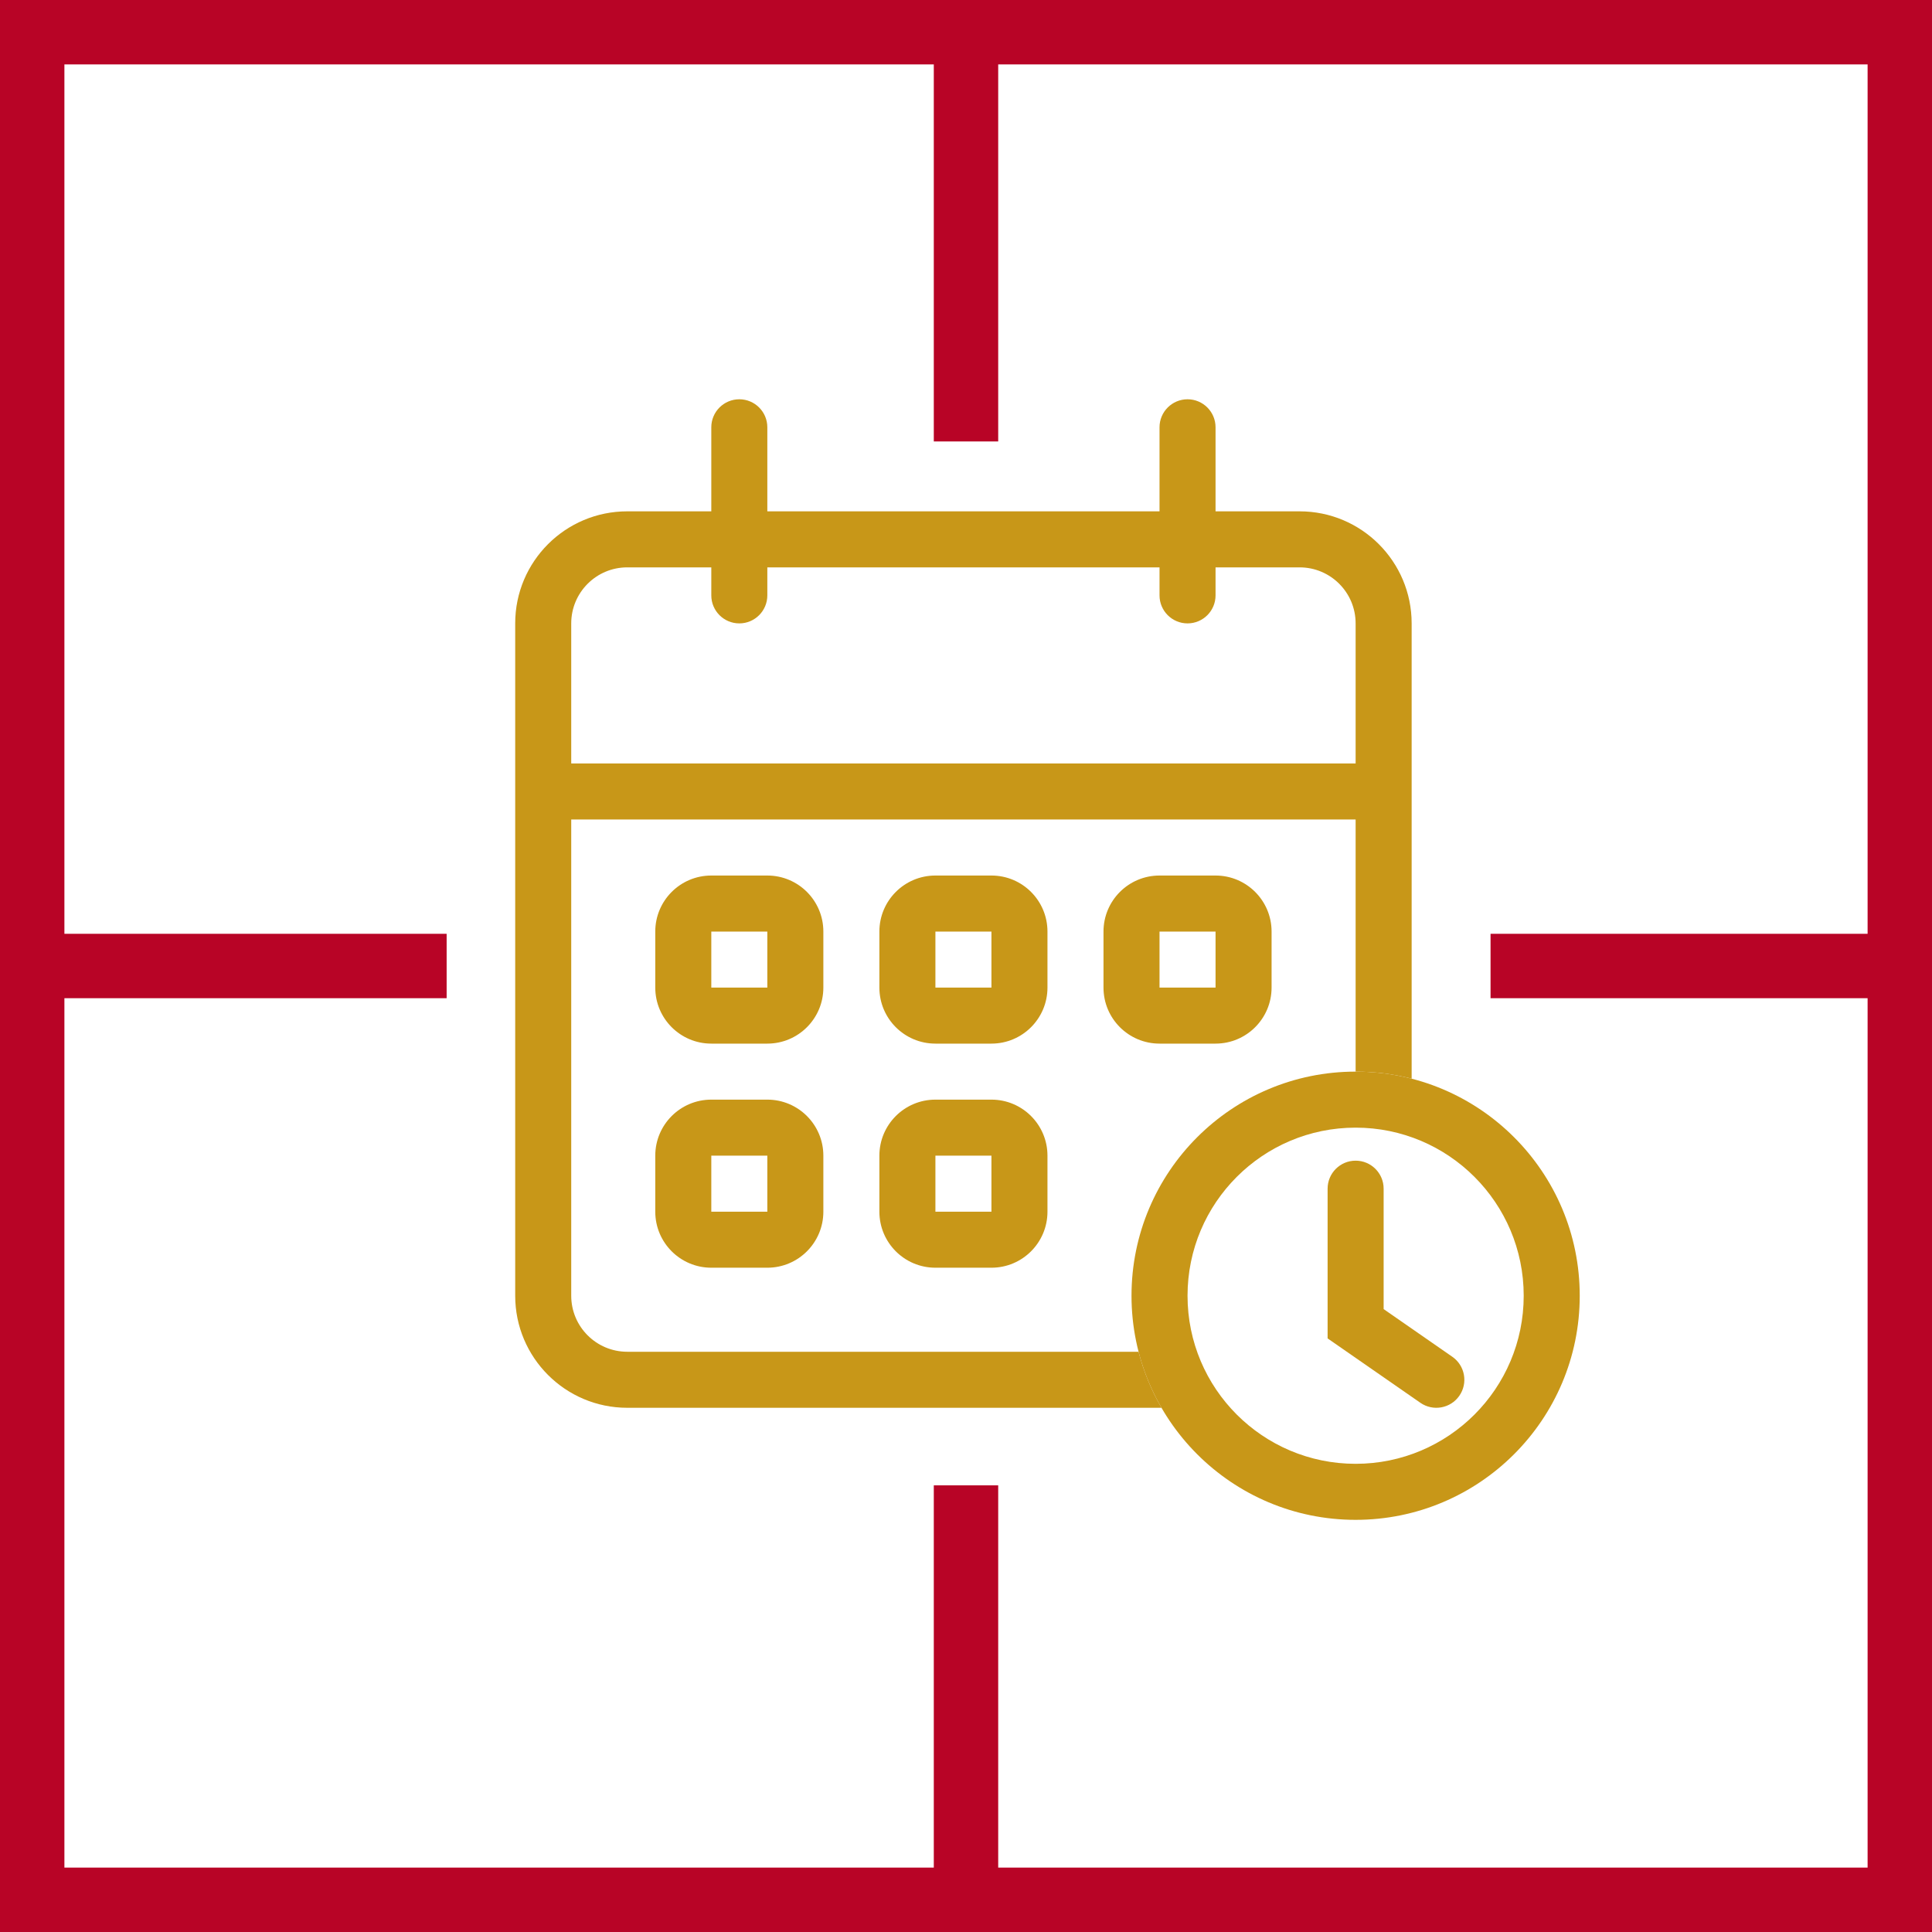
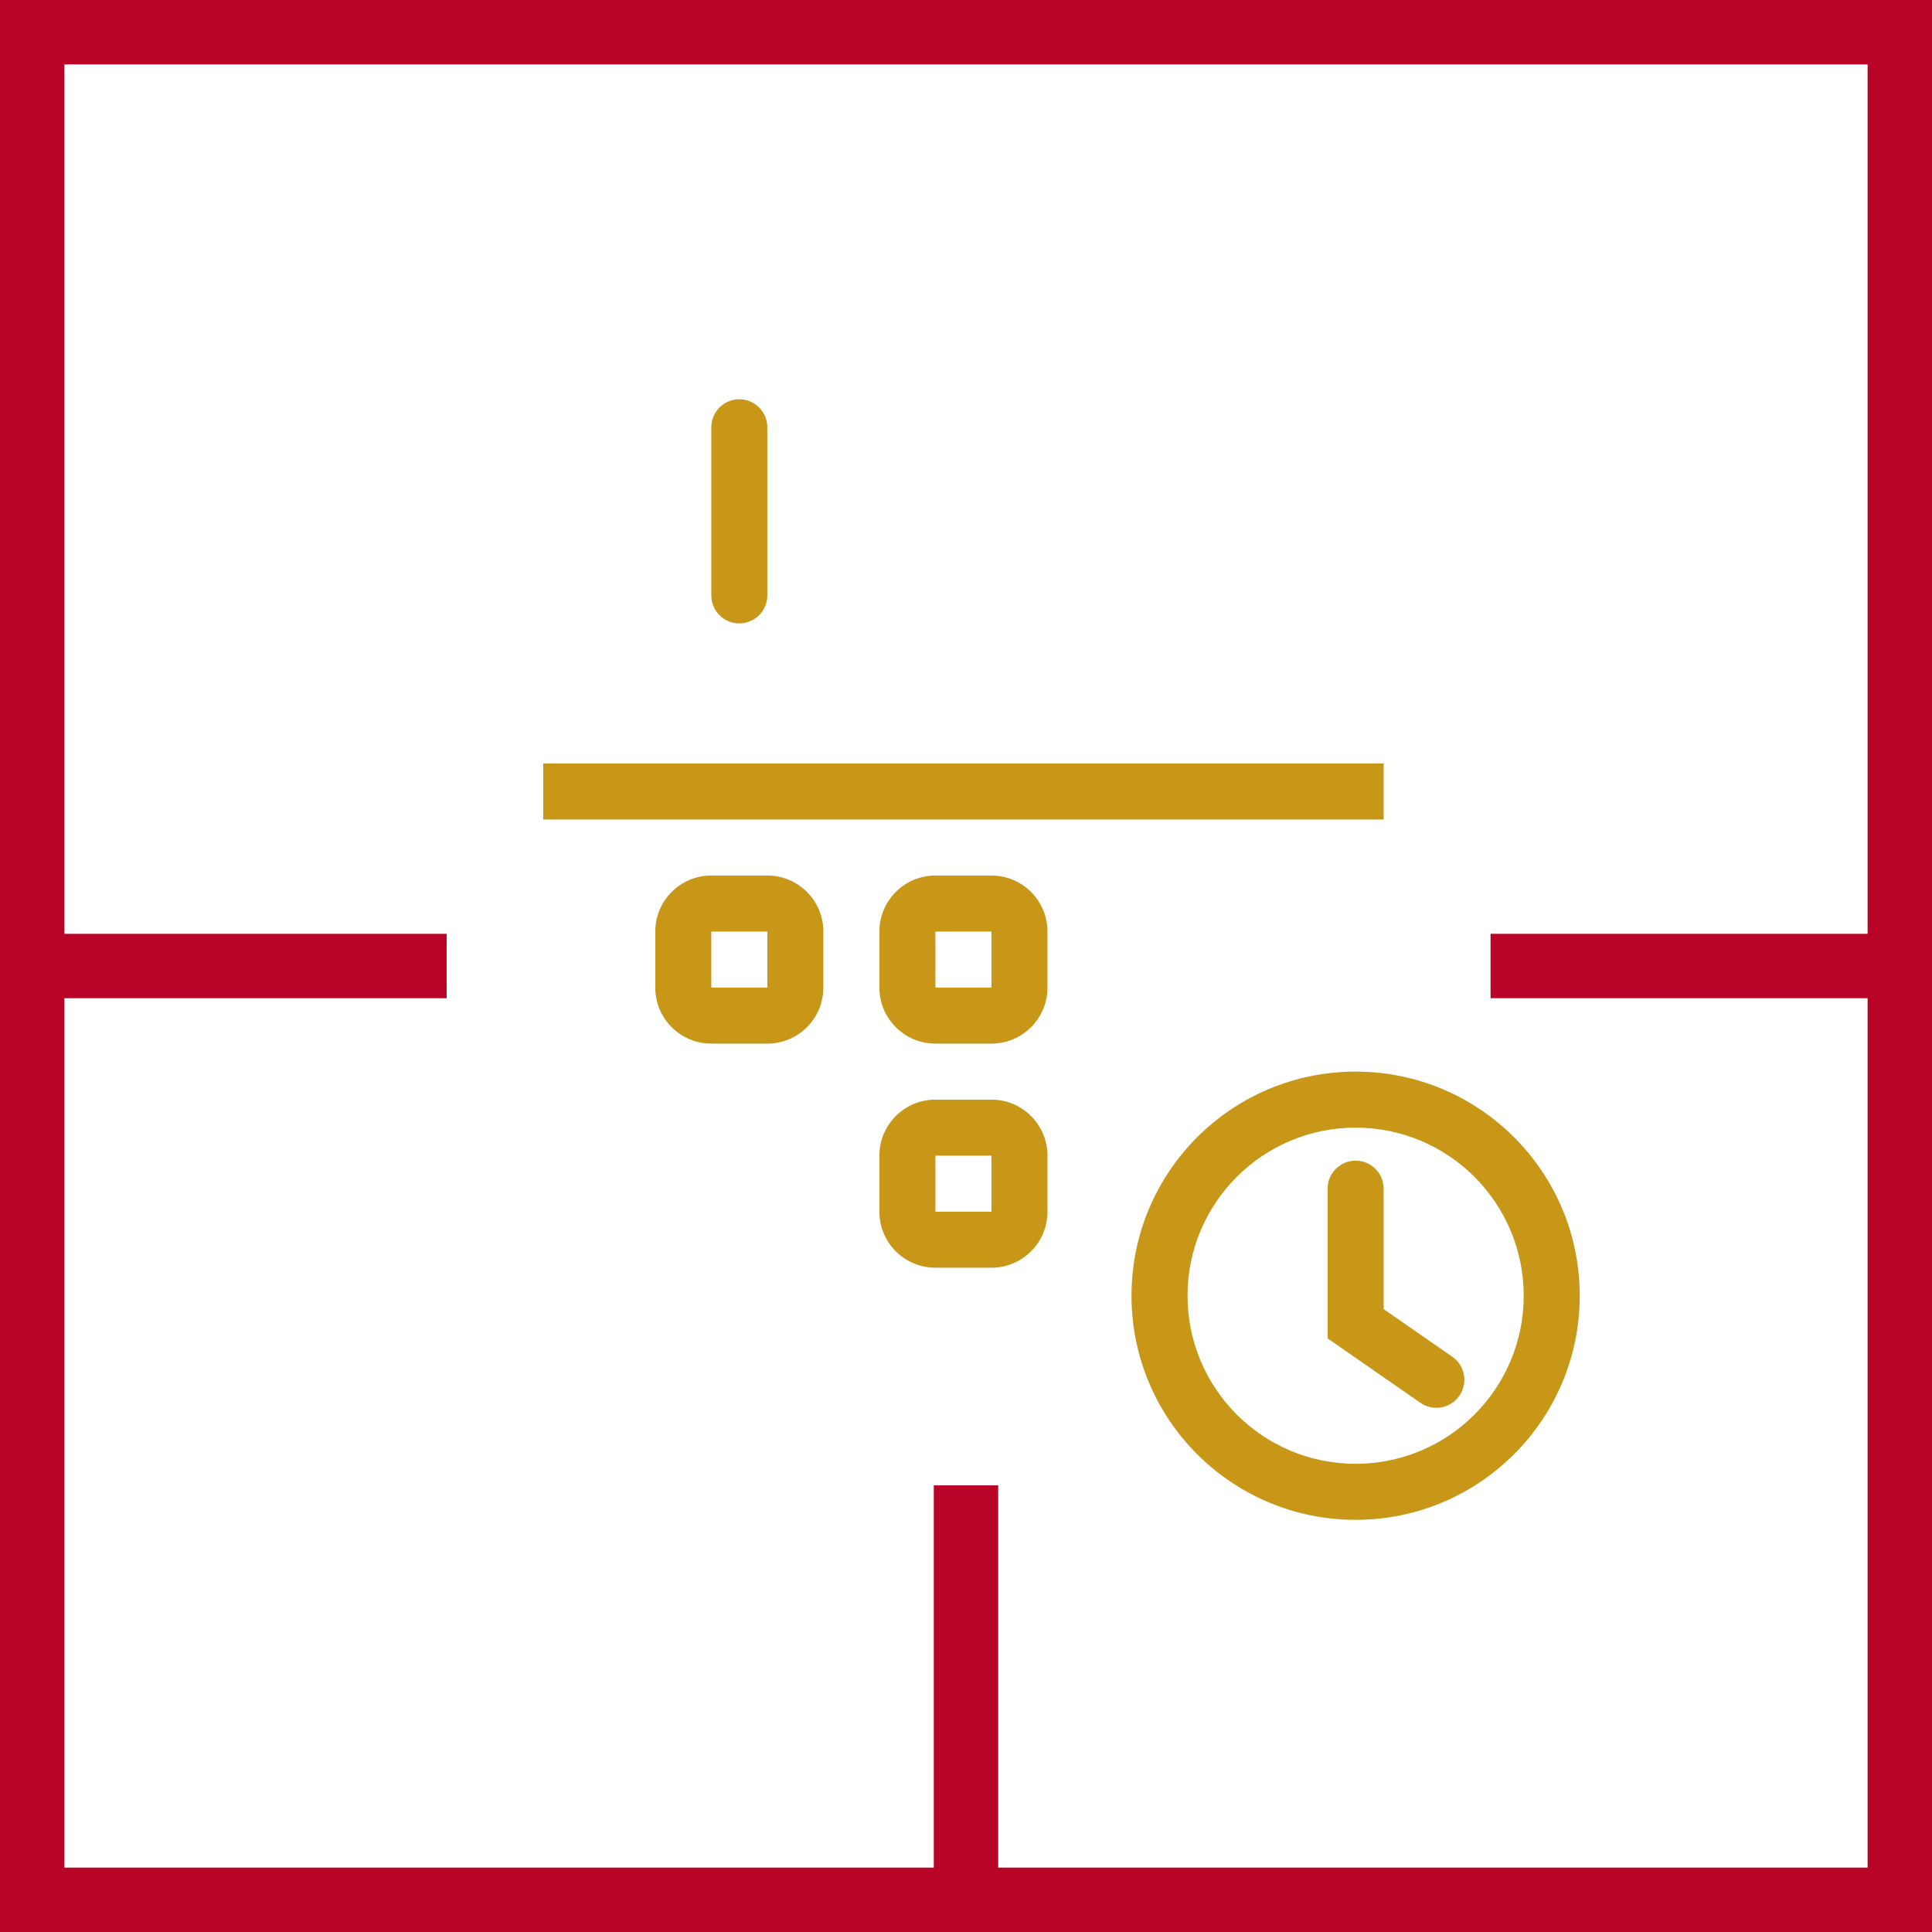
<svg xmlns="http://www.w3.org/2000/svg" width="150" height="150" viewBox="0 0 150 150" fill="none">
  <rect x="2.5" y="2.5" width="145" height="145" stroke="#B80426" stroke-width="5" />
-   <path d="M75 0V34.274" stroke="#B80426" stroke-width="5" />
  <path d="M150 75L115.726 75" stroke="#B80426" stroke-width="5" />
  <path d="M75 115.322V149.596" stroke="#B80426" stroke-width="5" />
  <path d="M34.677 75L0.403 75" stroke="#B80426" stroke-width="5" />
  <path d="M55.225 33.175C55.225 31.974 56.199 31 57.4 31C58.601 31 59.575 31.974 59.575 33.175V46.225C59.575 47.426 58.601 48.4 57.4 48.4C56.199 48.4 55.225 47.426 55.225 46.225V33.175Z" fill="#C89718" />
-   <path d="M90.025 33.175C90.025 31.974 90.999 31 92.2 31C93.401 31 94.375 31.974 94.375 33.175V46.225C94.375 47.426 93.401 48.4 92.2 48.4C90.999 48.4 90.025 47.426 90.025 46.225V33.175Z" fill="#C89718" />
  <path fill-rule="evenodd" clip-rule="evenodd" d="M59.575 72.326H55.225V76.676H59.575V72.326ZM55.225 67.976C52.822 67.976 50.875 69.923 50.875 72.326V76.676C50.875 79.078 52.822 81.026 55.225 81.026H59.575C61.977 81.026 63.925 79.078 63.925 76.676V72.326C63.925 69.923 61.977 67.976 59.575 67.976H55.225Z" fill="#C89718" />
-   <path fill-rule="evenodd" clip-rule="evenodd" d="M76.975 72.326H72.625V76.676H76.975V72.326ZM72.625 67.976C70.222 67.976 68.275 69.923 68.275 72.326V76.676C68.275 79.078 70.222 81.026 72.625 81.026H76.975C79.377 81.026 81.325 79.078 81.325 76.676V72.326C81.325 69.923 79.377 67.976 76.975 67.976H72.625Z" fill="#C89718" />
-   <path fill-rule="evenodd" clip-rule="evenodd" d="M94.375 72.326H90.025V76.676H94.375V72.326ZM90.025 67.976C87.622 67.976 85.675 69.923 85.675 72.326V76.676C85.675 79.078 87.622 81.026 90.025 81.026H94.375C96.777 81.026 98.725 79.078 98.725 76.676V72.326C98.725 69.923 96.777 67.976 94.375 67.976H90.025Z" fill="#C89718" />
-   <path fill-rule="evenodd" clip-rule="evenodd" d="M59.575 89.725H55.225V94.075H59.575V89.725ZM55.225 85.375C52.822 85.375 50.875 87.323 50.875 89.725V94.075C50.875 96.478 52.822 98.425 55.225 98.425H59.575C61.977 98.425 63.925 96.478 63.925 94.075V89.725C63.925 87.323 61.977 85.375 59.575 85.375H55.225Z" fill="#C89718" />
+   <path fill-rule="evenodd" clip-rule="evenodd" d="M76.975 72.326H72.625V76.676H76.975V72.326ZM72.625 67.976C70.222 67.976 68.275 69.923 68.275 72.326V76.676C68.275 79.078 70.222 81.026 72.625 81.026H76.975C79.377 81.026 81.325 79.078 81.325 76.676V72.326C81.325 69.923 79.377 67.976 76.975 67.976H72.625" fill="#C89718" />
  <path fill-rule="evenodd" clip-rule="evenodd" d="M76.975 89.725H72.625V94.075H76.975V89.725ZM72.625 85.375C70.222 85.375 68.275 87.323 68.275 89.725V94.075C68.275 96.478 70.222 98.425 72.625 98.425H76.975C79.377 98.425 81.325 96.478 81.325 94.075V89.725C81.325 87.323 79.377 85.375 76.975 85.375H72.625Z" fill="#C89718" />
-   <path fill-rule="evenodd" clip-rule="evenodd" d="M48.7 44.05H100.9C103.303 44.05 105.25 45.998 105.25 48.4V83.2C106.752 83.2 108.21 83.391 109.6 83.748V48.4C109.6 43.595 105.705 39.7 100.9 39.7H48.7C43.895 39.7 40 43.595 40 48.4V100.6C40 105.405 43.895 109.3 48.7 109.3H90.178C89.399 107.954 88.796 106.493 88.398 104.95H48.7C46.298 104.95 44.35 103.003 44.35 100.6V48.4C44.35 45.998 46.298 44.05 48.7 44.05Z" fill="#C89718" />
  <path fill-rule="evenodd" clip-rule="evenodd" d="M107.425 63.625H42.175V59.275H107.425V63.625Z" fill="#C89718" />
  <path fill-rule="evenodd" clip-rule="evenodd" d="M105.25 113.65C112.457 113.65 118.3 107.807 118.3 100.6C118.3 93.393 112.457 87.55 105.25 87.55C98.043 87.55 92.2 93.393 92.2 100.6C92.2 107.807 98.043 113.65 105.25 113.65ZM105.25 118C114.86 118 122.65 110.21 122.65 100.6C122.65 90.99 114.86 83.2 105.25 83.2C95.64 83.2 87.85 90.99 87.85 100.6C87.85 110.21 95.64 118 105.25 118Z" fill="#C89718" />
  <path fill-rule="evenodd" clip-rule="evenodd" d="M105.25 90.114C106.451 90.114 107.425 91.088 107.425 92.289V101.638L112.757 105.339C113.744 106.024 113.989 107.379 113.304 108.366C112.619 109.353 111.263 109.597 110.277 108.912L103.075 103.914V92.289C103.075 91.088 104.049 90.114 105.25 90.114Z" fill="#C89718" />
</svg>